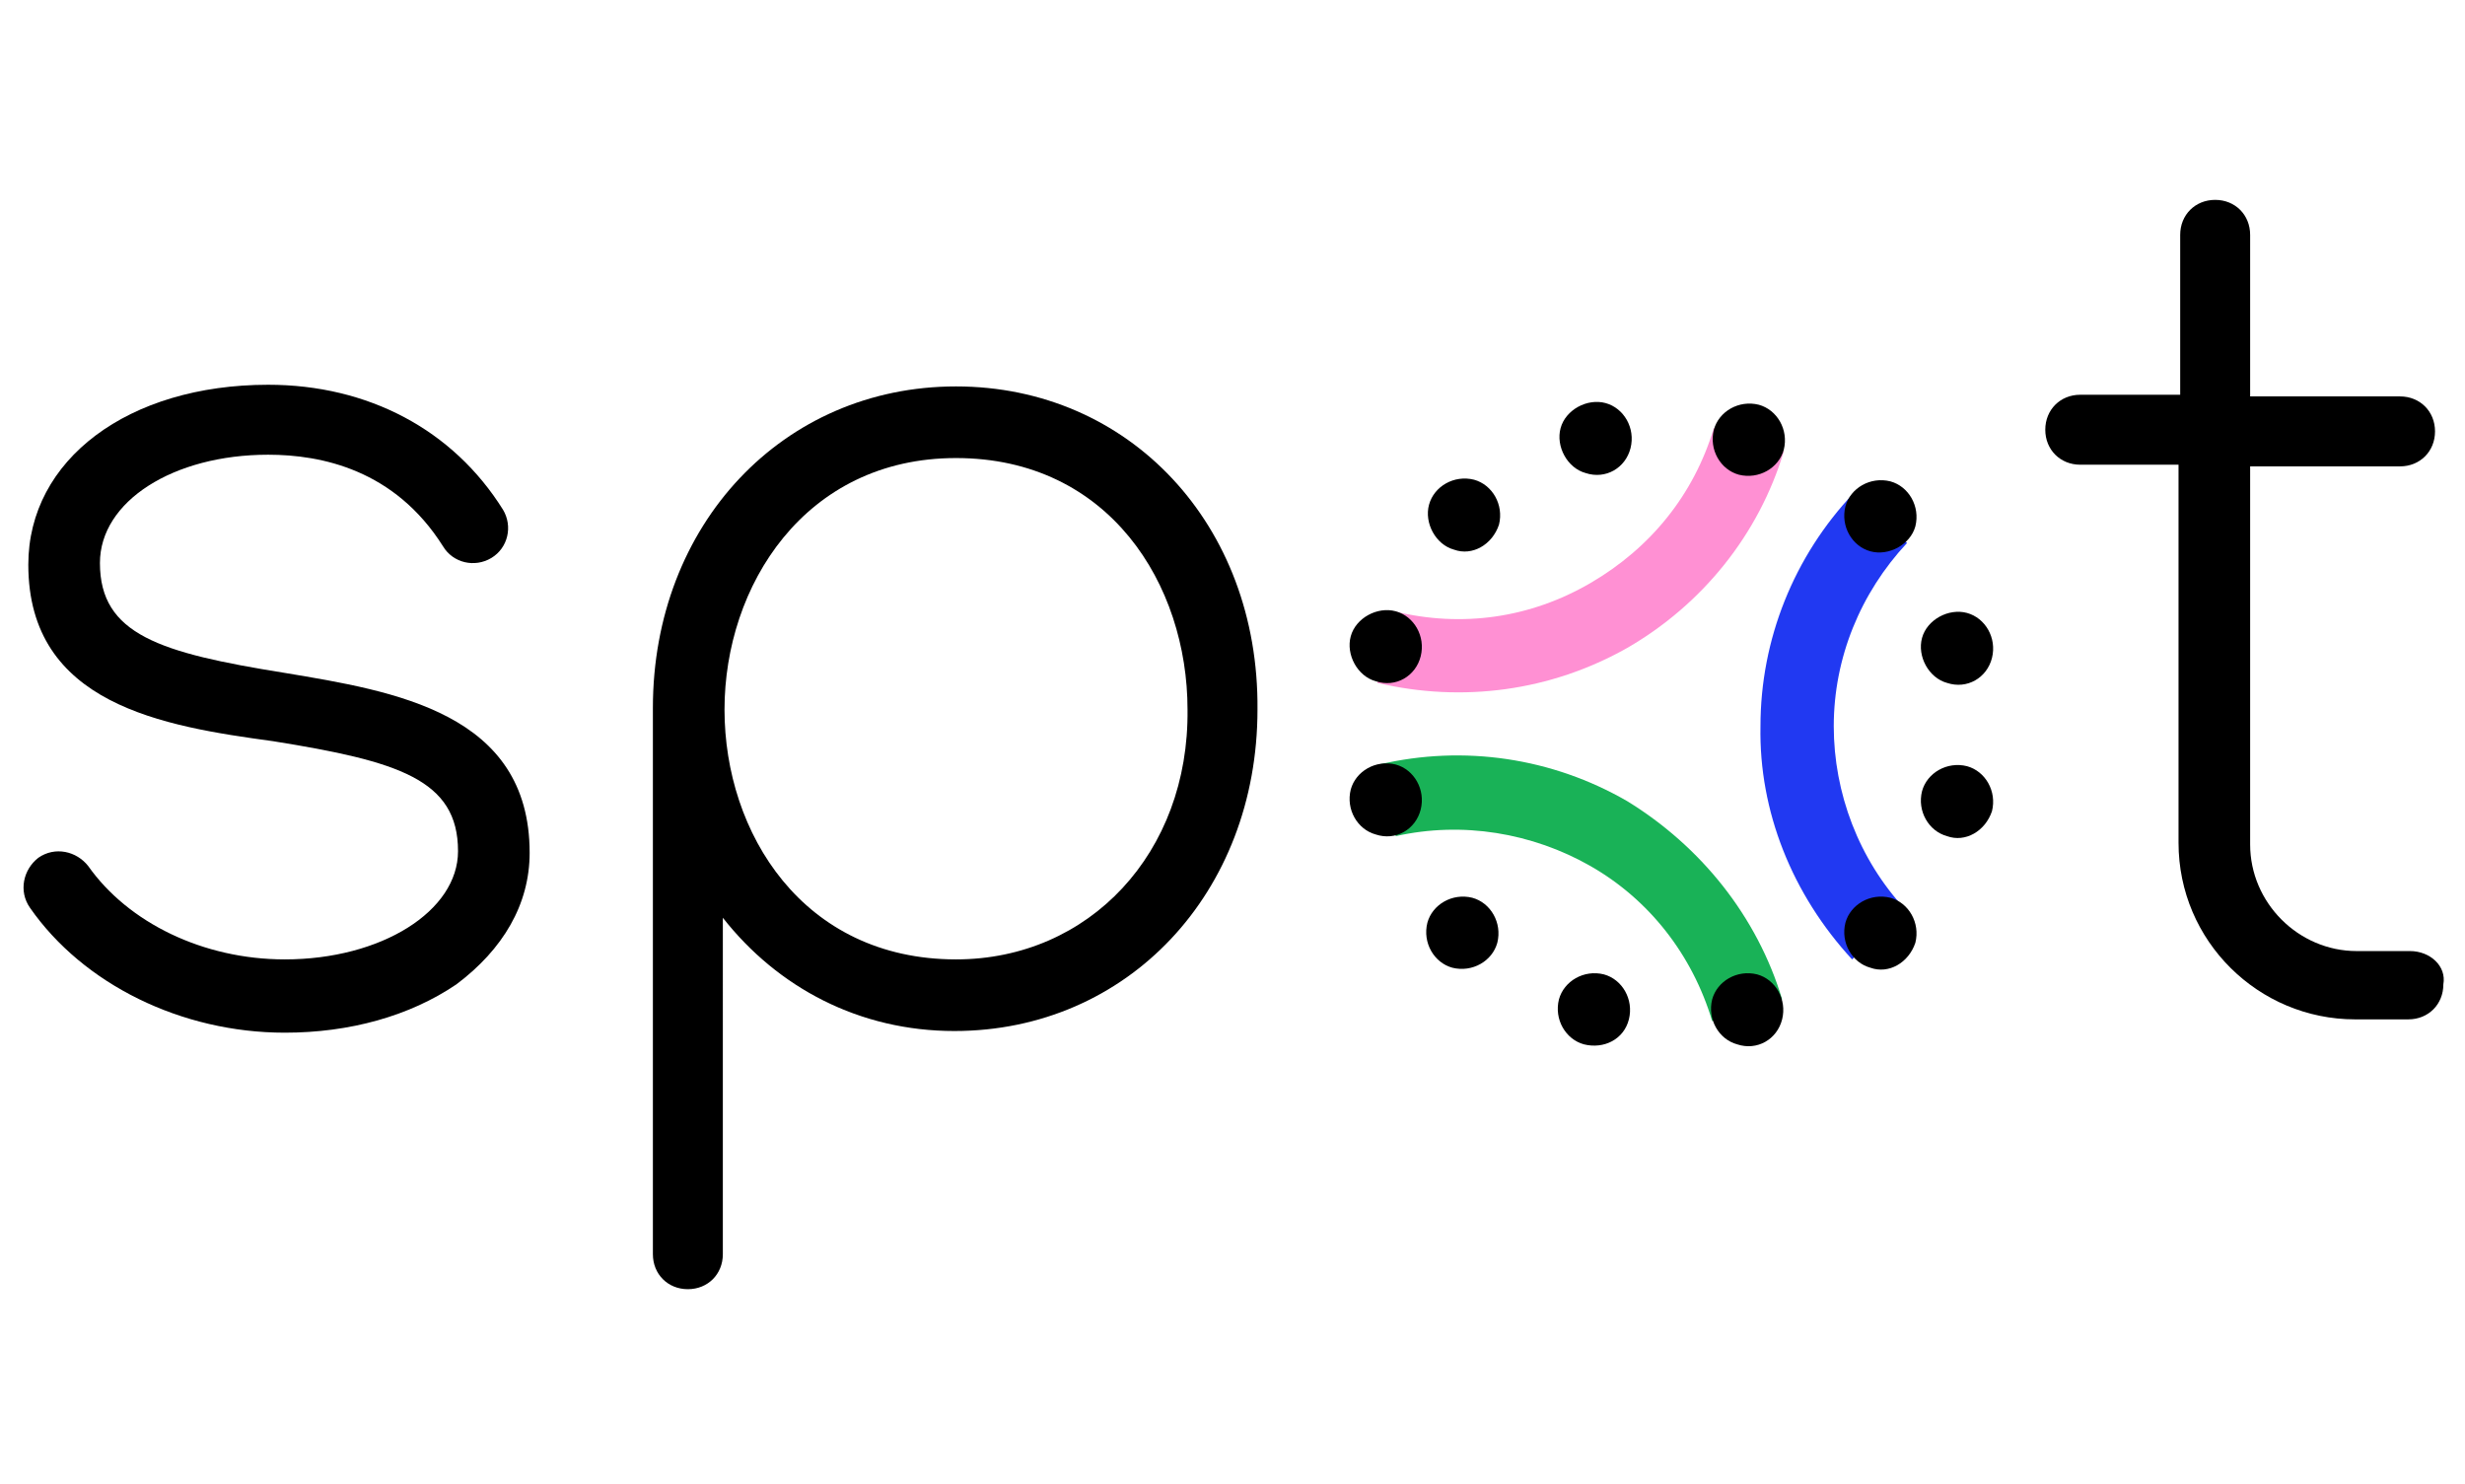
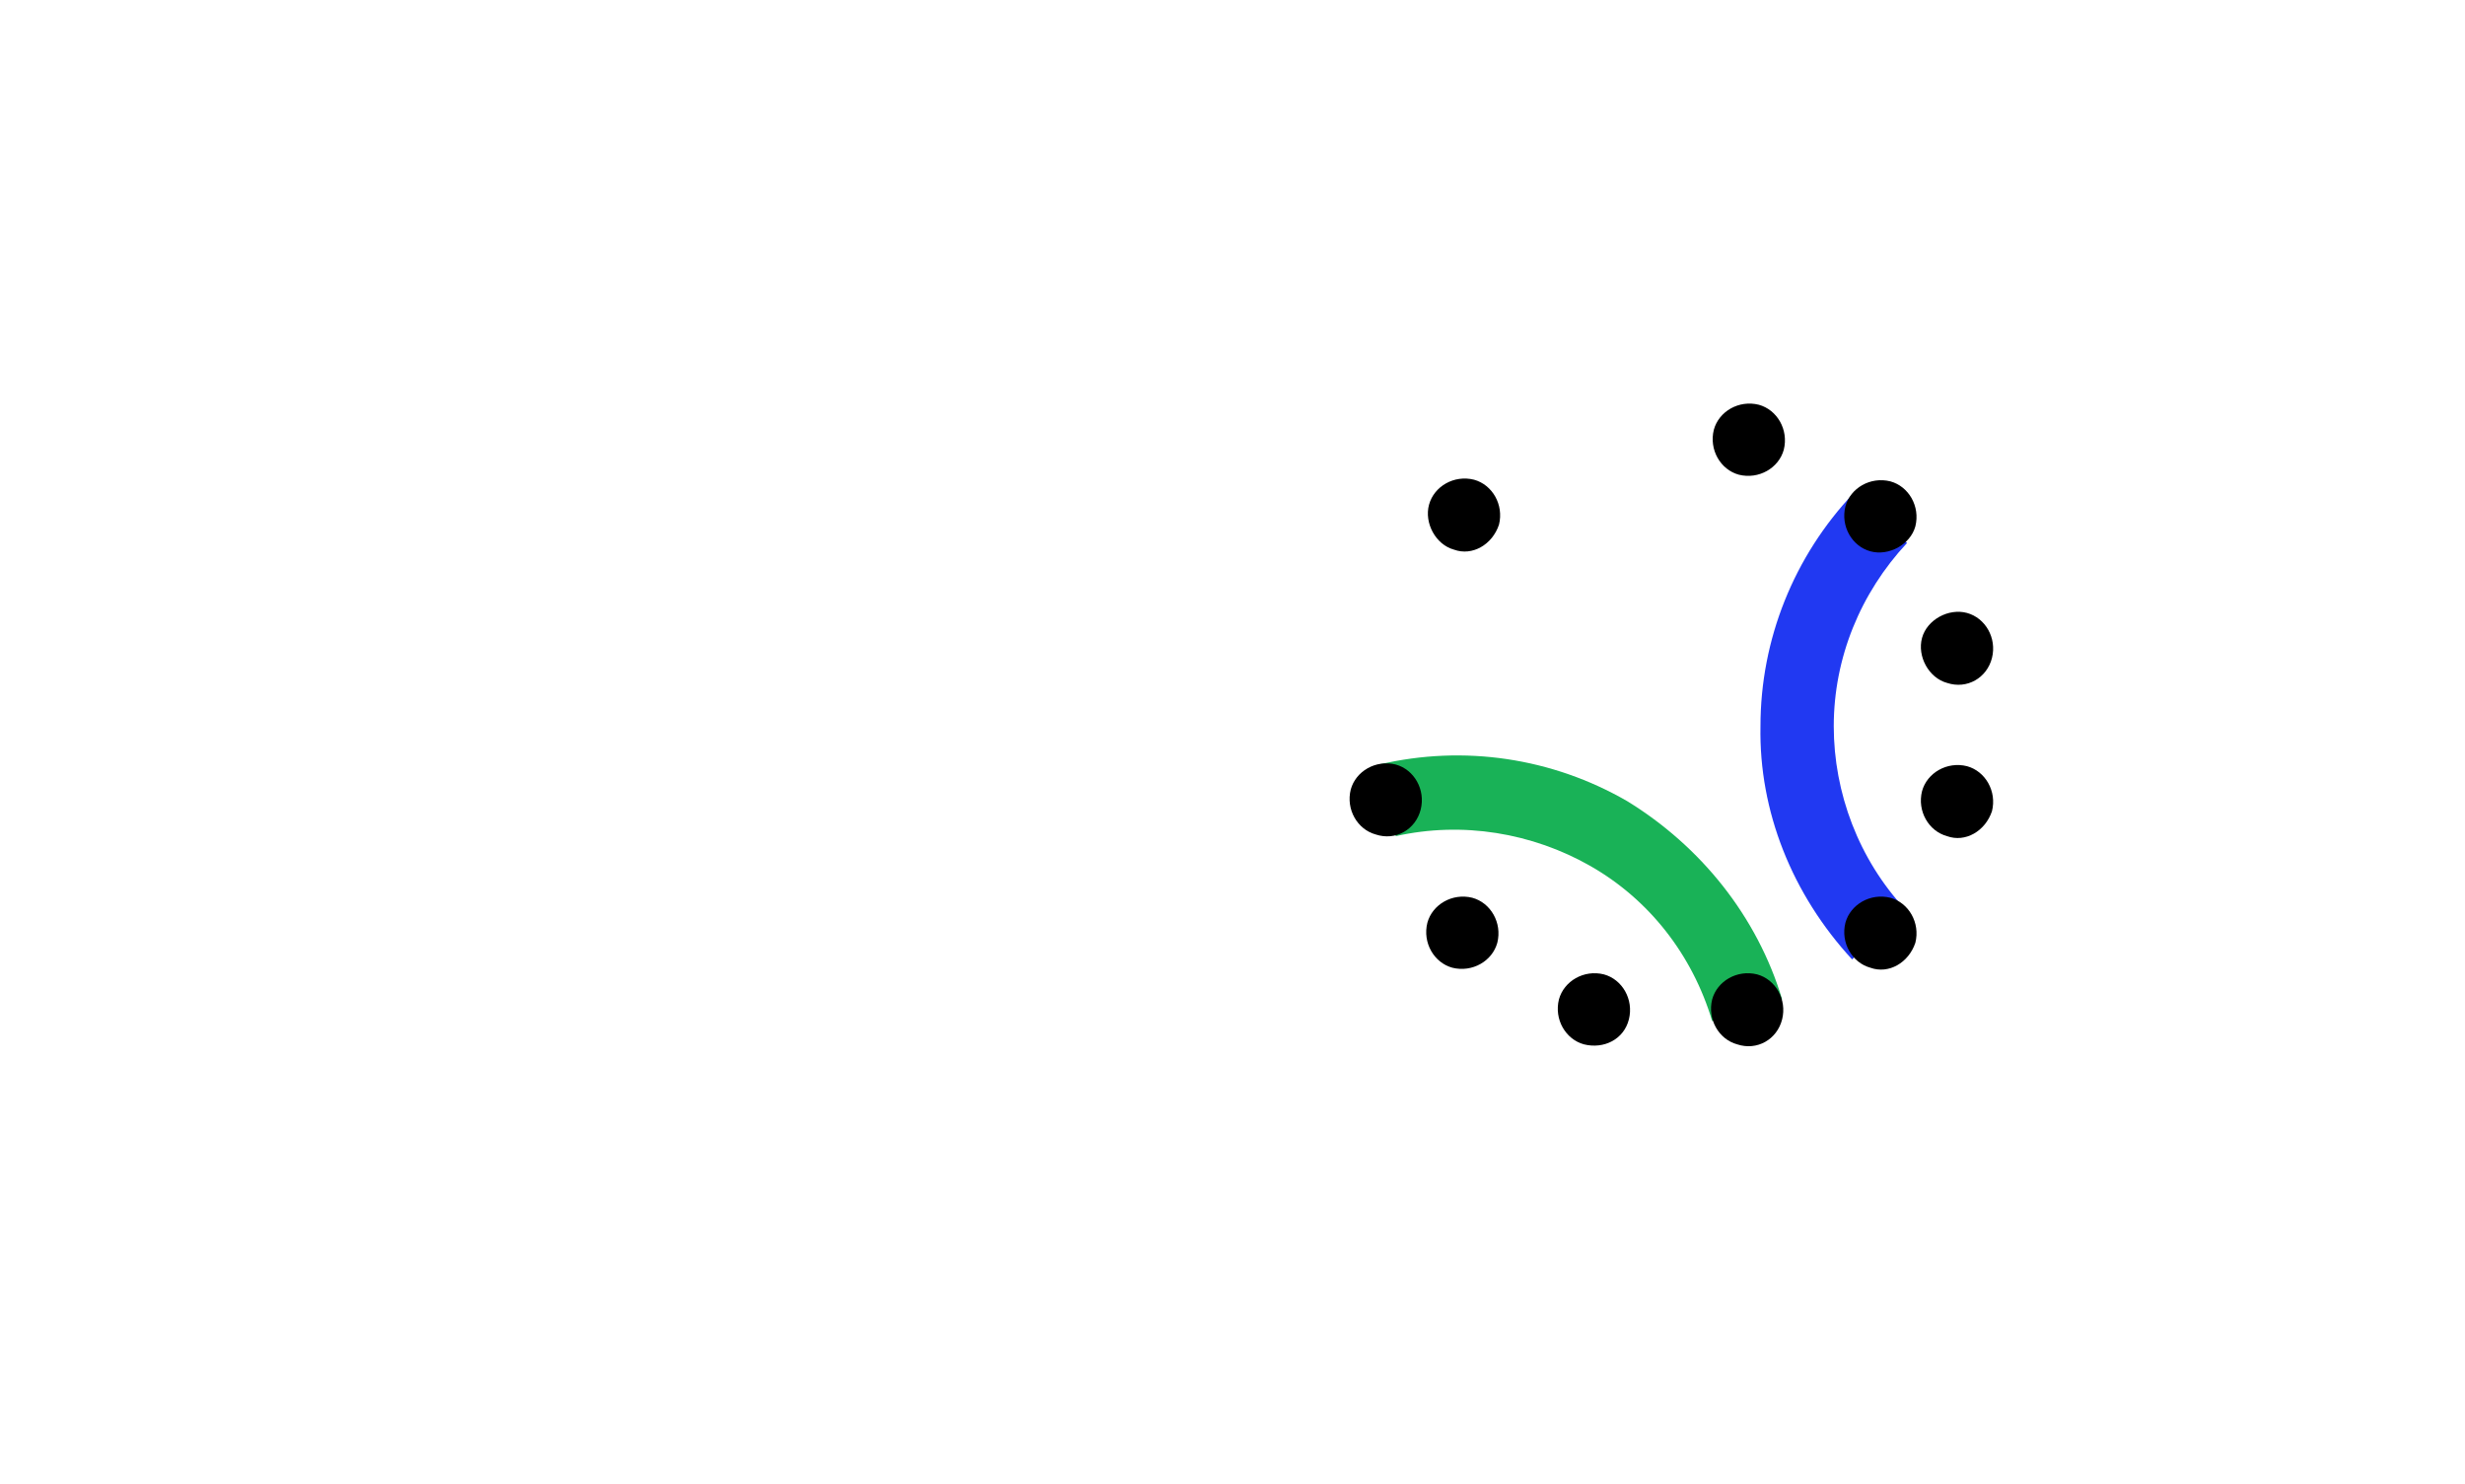
<svg xmlns="http://www.w3.org/2000/svg" xmlns:xlink="http://www.w3.org/1999/xlink" xml:space="preserve" style="enable-background:new 0 0 148 89.1;" viewBox="0 0 148 89.1" y="0px" x="0px" id="Capa_1" version="1.1">
  <style type="text/css">
	.st0{clip-path:url(#SVGID_00000124139896294039371350000016316294163137536659_);}
	.st1{fill:#2139F2;}
	.st2{fill:#FF90D3;}
	.st3{fill:#19B257;}
</style>
  <g>
    <g>
      <defs>
-         <rect height="65.4" width="145.4" y="12" x="1.4" id="SVGID_1_" />
-       </defs>
+         </defs>
      <clipPath id="SVGID_00000161598886894805317970000008016221077679376268_">
        <use style="overflow:visible;" xlink:href="#SVGID_1_" />
      </clipPath>
      <g style="clip-path:url(#SVGID_00000161598886894805317970000008016221077679376268_);">
        <path d="M17.1,62C10.9,62,5,59.1,1.8,54.5c-0.7-1-0.4-2.3,0.5-3c1-0.7,2.3-0.4,3,0.5c2.4,3.4,6.9,5.6,11.8,5.6     c5.8,0,10.4-2.9,10.4-6.5c0-4.3-3.6-5.4-11.1-6.6C9.8,43.6,1.7,42.3,1.7,33.9c0-6.3,6-10.8,14.4-10.8c6,0,11.1,2.7,14.1,7.5     c0.6,1,0.3,2.3-0.7,2.9c-1,0.6-2.3,0.3-2.9-0.7c-2.9-4.6-7.3-5.5-10.5-5.5C10.4,27.3,6,30.1,6,33.8c0,4.3,3.6,5.4,11.1,6.6     c6.6,1.1,14.7,2.4,14.7,10.8c0,3.1-1.6,5.8-4.4,7.9C24.6,61,21,62,17.1,62z" />
        <path d="M57.4,23.2c-10.4,0-18.2,8.3-18.2,19.3v32.8c0,1.2,0.9,2.1,2.1,2.1c1.2,0,2.1-0.9,2.1-2.1V55.1c3.3,4.2,8.2,6.8,13.9,6.8     c10.4,0,18.2-8.3,18.2-19.3C75.6,31.5,67.8,23.2,57.4,23.2z M57.4,57.6c-9.2,0-13.9-7.6-13.9-15s4.8-15.1,13.9-15.1     c9.2,0,13.9,7.6,13.9,15.1C71.4,51.2,65.4,57.6,57.4,57.6z" />
-         <path d="M144.7,57.1h-3.2c-3.5,0-6.4-2.9-6.4-6.4V28h9c1.2,0,2.1-0.9,2.1-2.1s-0.9-2.1-2.1-2.1h-9v-9.7c0-1.2-0.9-2.1-2.1-2.1     c-1.2,0-2.1,0.9-2.1,2.1v9.6h-6c-1.2,0-2.1,0.9-2.1,2.1s0.9,2.1,2.1,2.1h5.9v22.7c0,5.9,4.8,10.6,10.6,10.6h3.2     c1.2,0,2.1-0.9,2.1-2.1C146.9,58,145.9,57.1,144.7,57.1z" />
      </g>
    </g>
  </g>
  <path d="M114.4,54.6l-3.2,3c-3.6-3.9-5.6-8.9-5.5-14c0-5.2,2-10.2,5.6-14l3.2,3c-2.8,3-4.4,6.9-4.4,11  C110.1,47.6,111.6,51.6,114.4,54.6z" class="st1" />
-   <path d="M107.1,27.1c-1.5,5-4.9,9.2-9.4,11.8c-4.6,2.6-9.9,3.3-15,2.1l1-4.3c4.1,1,8.2,0.4,11.8-1.7  c3.6-2.1,6.2-5.3,7.4-9.3L107.1,27.1z" class="st2" />
  <path d="M107,60l-4.2,1.3c-1.2-4-3.8-7.3-7.3-9.3s-7.7-2.7-11.7-1.8l-1-4.3c5.1-1.2,10.4-0.4,14.9,2.2  C102.1,50.8,105.5,55,107,60L107,60z" class="st3" />
-   <path d="M85.3,39.4c0.3-1.2-0.4-2.4-1.5-2.7c-1.1-0.3-2.4,0.4-2.7,1.5c-0.3,1.1,0.4,2.4,1.5,2.7C83.8,41.3,85,40.6,85.3,39.4z" />
  <path d="M119.6,48.7c0.3-1.2-0.4-2.4-1.5-2.7c-1.2-0.3-2.4,0.4-2.7,1.5c-0.3,1.2,0.4,2.4,1.5,2.7C118,50.6,119.2,49.9,119.6,48.7z" />
  <path d="M85.3,48.6c0.3-1.2-0.4-2.4-1.5-2.7c-1.2-0.3-2.4,0.4-2.7,1.5c-0.3,1.2,0.4,2.4,1.5,2.7C83.8,50.5,85,49.8,85.3,48.6z" />
  <path d="M119.6,39.5c0.3-1.2-0.4-2.4-1.5-2.7c-1.1-0.3-2.4,0.4-2.7,1.5c-0.3,1.1,0.4,2.4,1.5,2.7C118.1,41.4,119.3,40.7,119.6,39.5z" />
  <path d="M89.9,56.6c0.3-1.2-0.4-2.4-1.5-2.7c-1.2-0.3-2.4,0.4-2.7,1.5c-0.3,1.2,0.4,2.4,1.5,2.7C88.4,58.4,89.6,57.7,89.9,56.6z" />
  <path d="M115,31.6c0.3-1.2-0.4-2.4-1.5-2.7c-1.2-0.3-2.4,0.4-2.7,1.5c-0.3,1.2,0.4,2.4,1.5,2.7C113.4,33.4,114.7,32.7,115,31.6z" />
  <path d="M97.8,61.2c0.3-1.2-0.4-2.4-1.5-2.7c-1.2-0.3-2.4,0.4-2.7,1.5c-0.3,1.2,0.4,2.4,1.5,2.7C96.3,63,97.5,62.4,97.8,61.2z" />
  <path d="M107.1,27c0.3-1.2-0.4-2.4-1.5-2.7c-1.2-0.3-2.4,0.4-2.7,1.5c-0.3,1.2,0.4,2.4,1.5,2.7C105.6,28.8,106.8,28.1,107.1,27z" />
  <path d="M107,61.2c0.3-1.2-0.4-2.4-1.5-2.7c-1.2-0.3-2.4,0.4-2.7,1.5c-0.3,1.2,0.4,2.4,1.5,2.7C105.5,63.1,106.7,62.4,107,61.2z" />
-   <path d="M97.9,26.9c0.3-1.2-0.4-2.4-1.5-2.7c-1.1-0.3-2.4,0.4-2.7,1.5c-0.3,1.1,0.4,2.4,1.5,2.7C96.4,28.8,97.6,28.1,97.9,26.9z" />
  <path d="M115,56.6c0.3-1.2-0.4-2.4-1.5-2.7c-1.2-0.3-2.4,0.4-2.7,1.5c-0.3,1.2,0.4,2.4,1.5,2.7C113.4,58.5,114.6,57.8,115,56.6z" />
  <path d="M90,31.5c0.3-1.2-0.4-2.4-1.5-2.7c-1.2-0.3-2.4,0.4-2.7,1.5s0.4,2.4,1.5,2.7C88.4,33.4,89.6,32.7,90,31.5z" />
</svg>